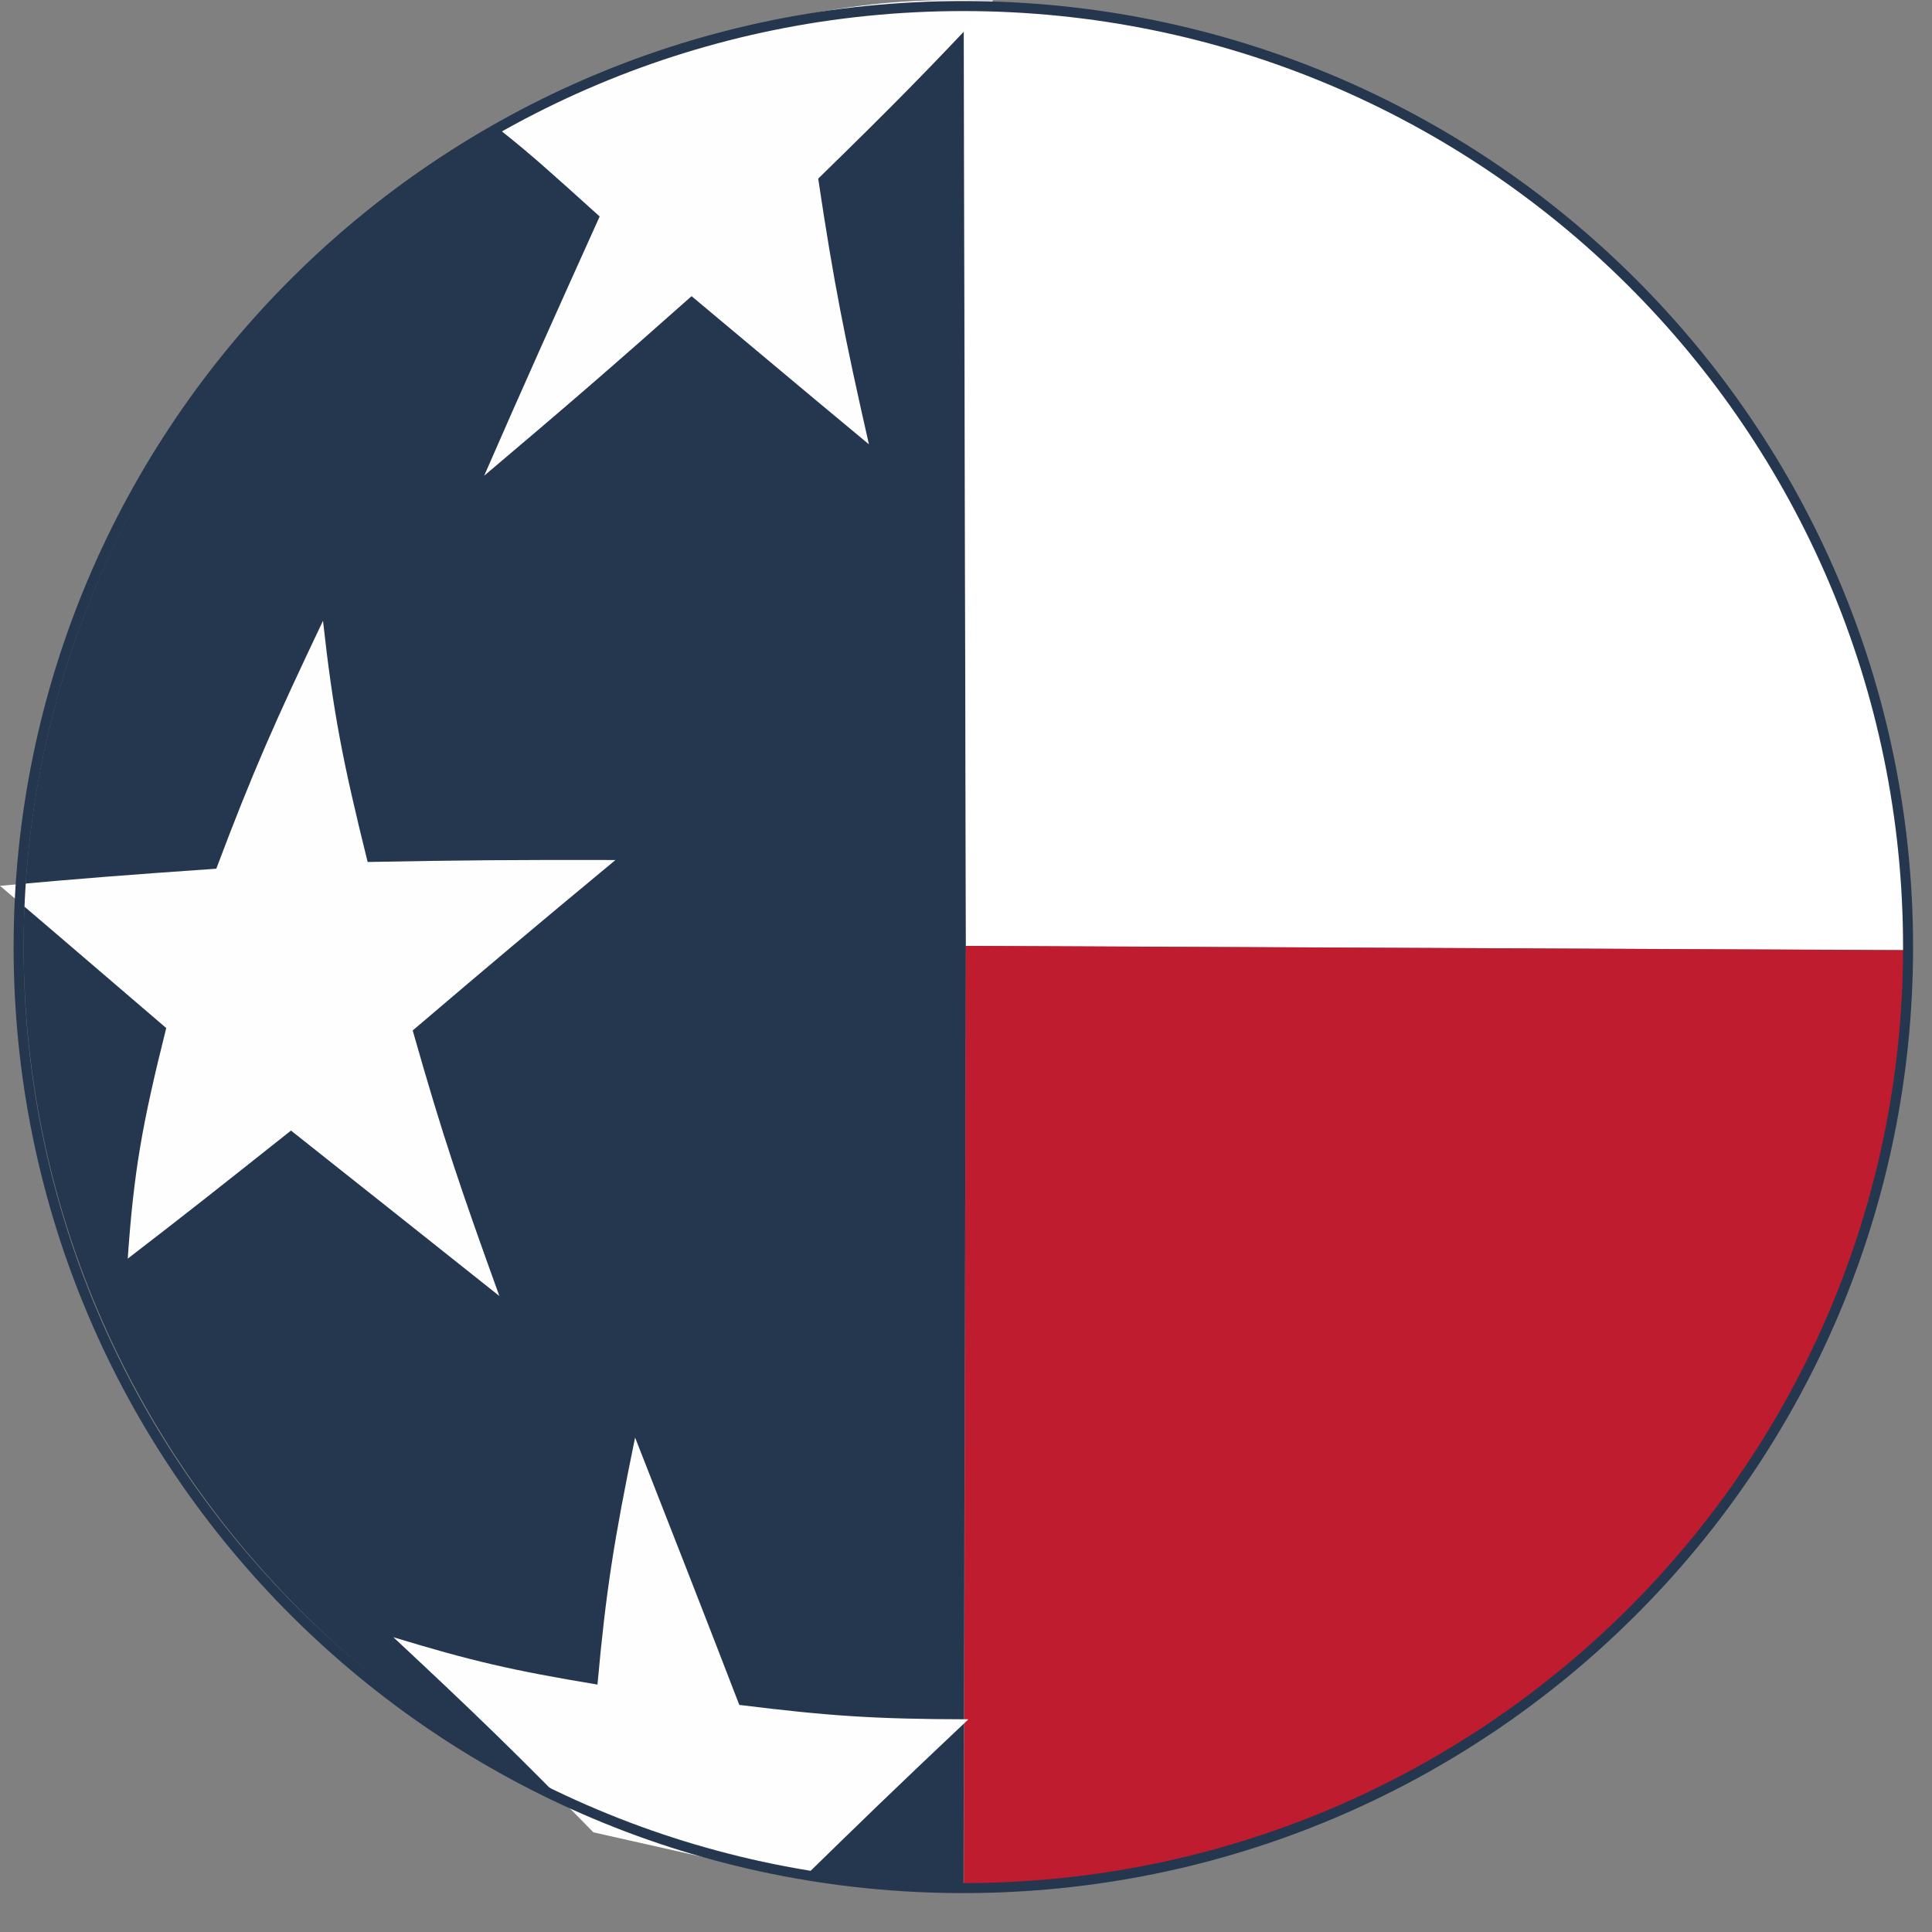
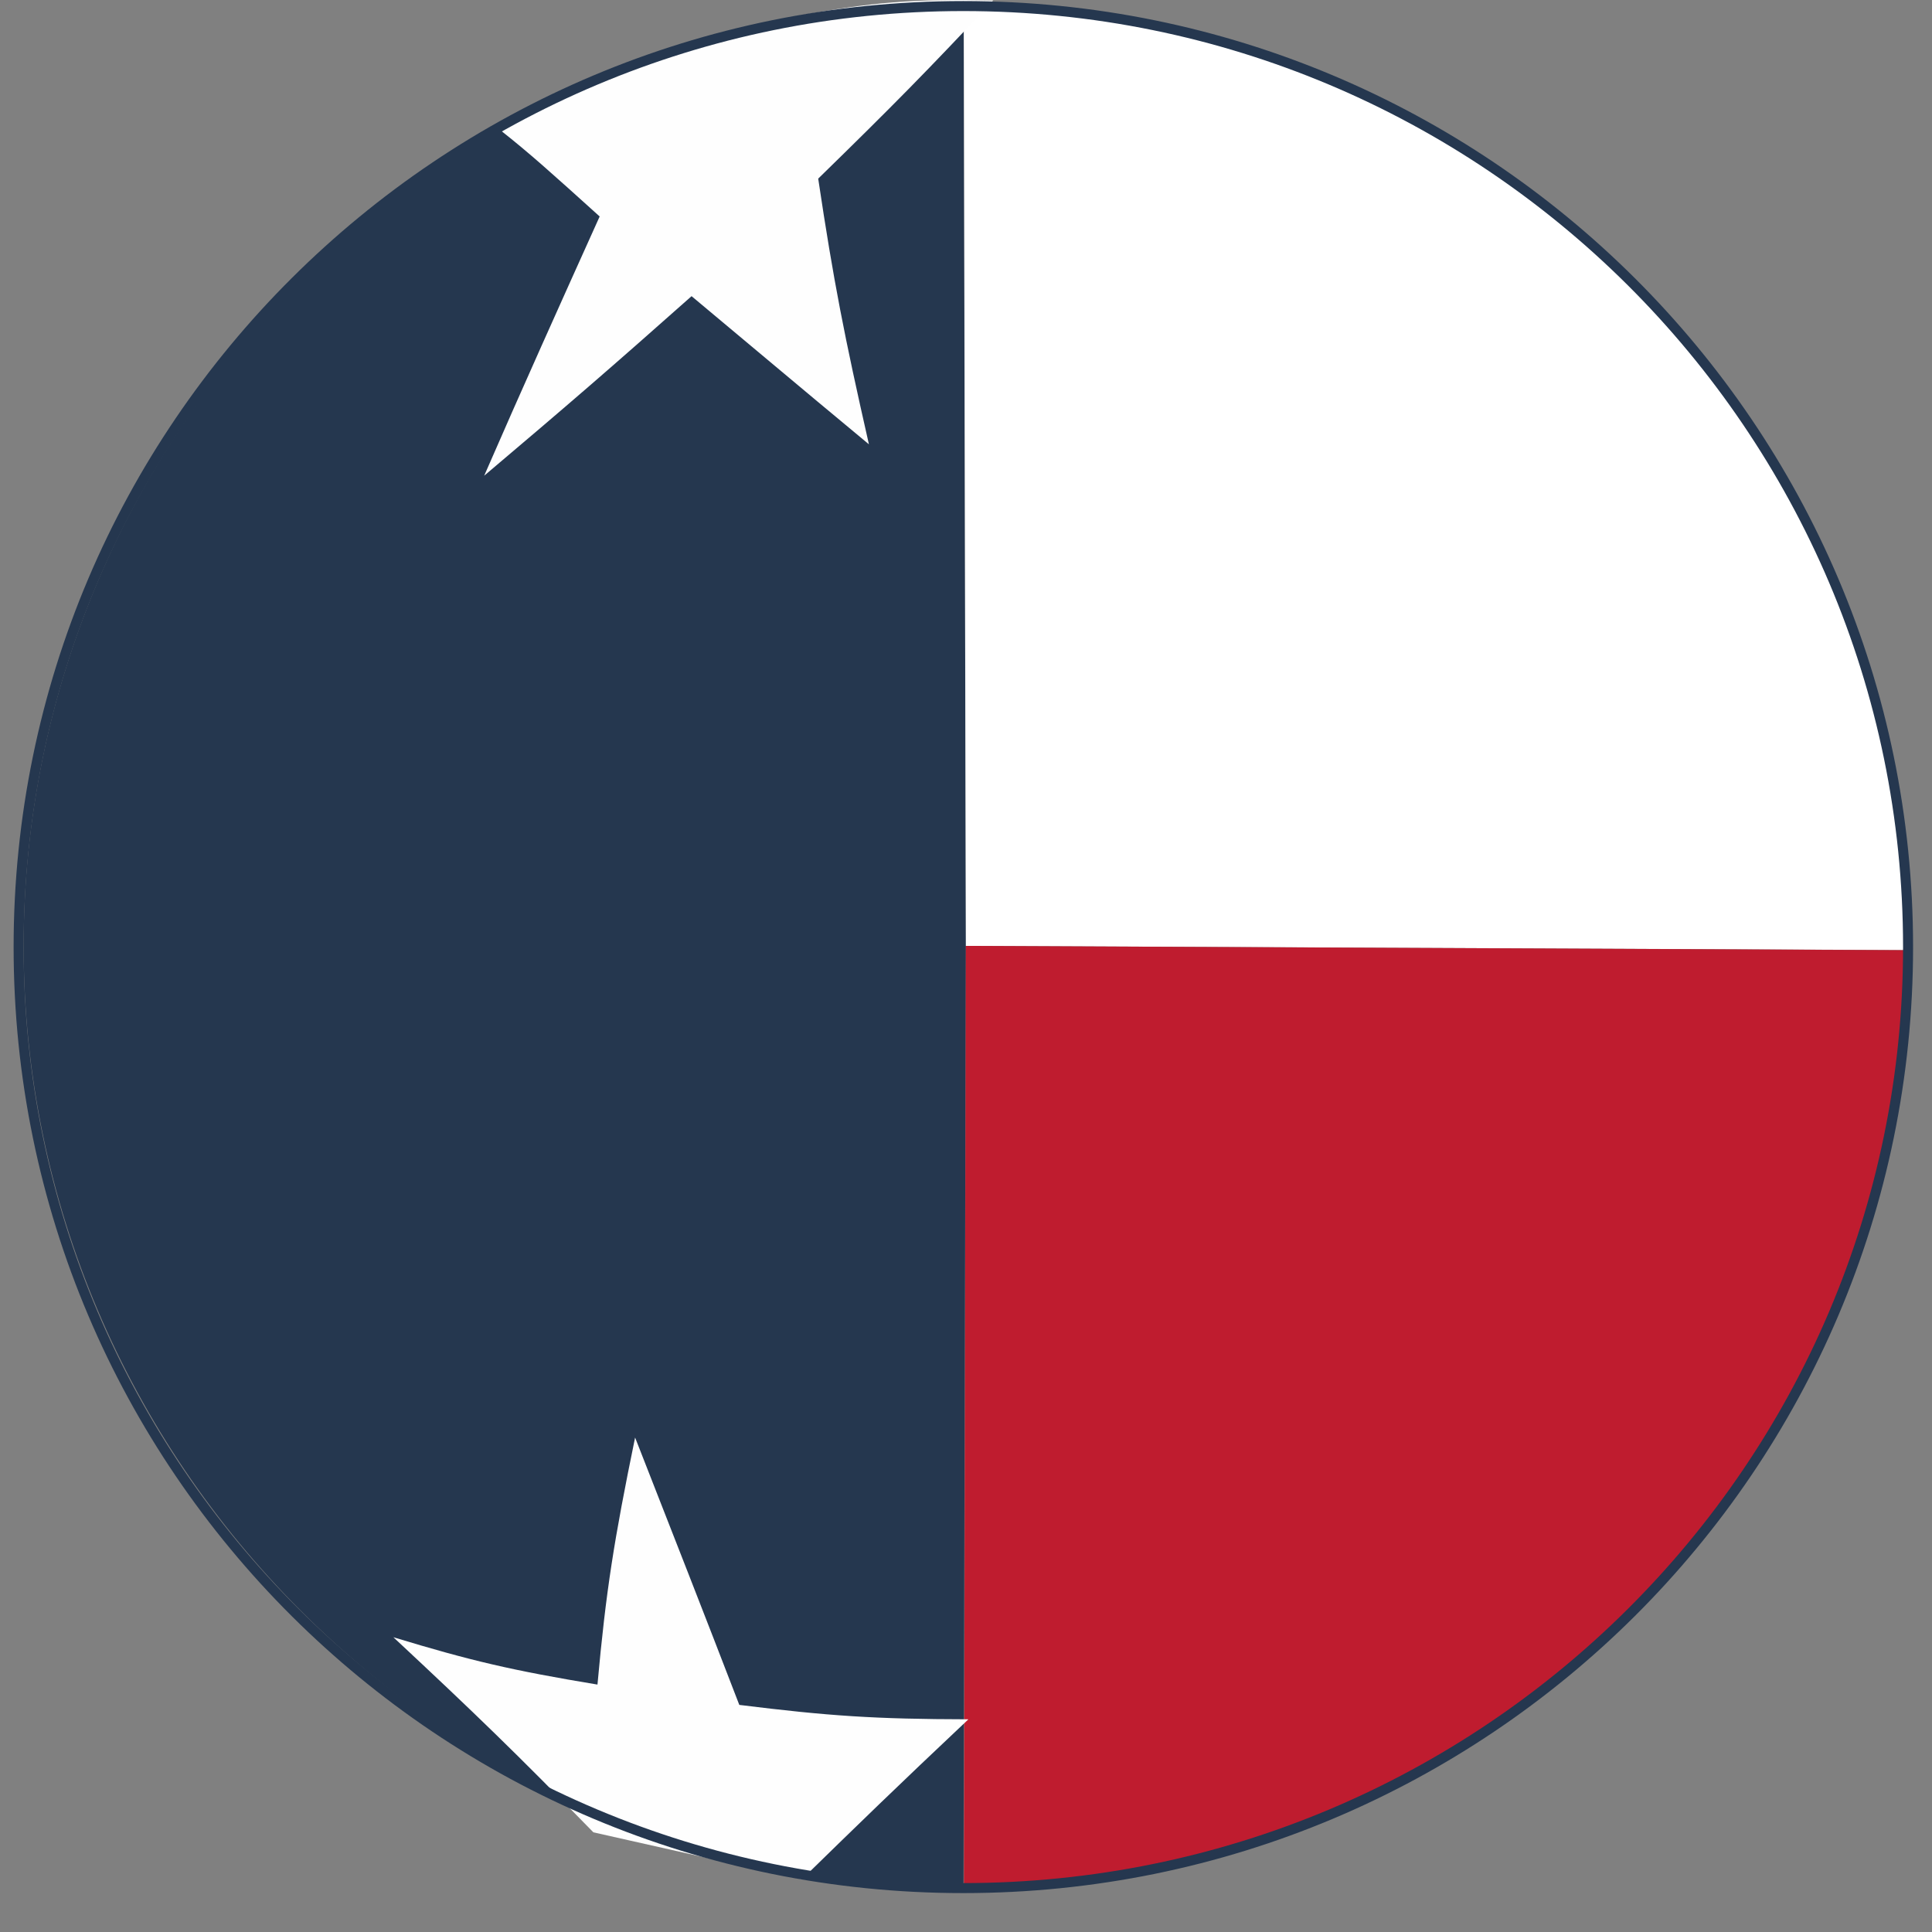
<svg xmlns="http://www.w3.org/2000/svg" width="44" height="44" viewBox="0 0 44 44" fill="none">
  <rect x="0" y="0" width="44" height="44" fill="#808080" stroke="none" />
  <path fill-rule="evenodd" clip-rule="evenodd" d="M21.997 21.542L21.942 43C10.19 42.97 0.538 33.293 0.538 21.542C0.538 9.79 10.19 0.113 21.944 0.084L21.997 21.542Z" fill="#25374F" />
  <path fill-rule="evenodd" clip-rule="evenodd" d="M21.997 21.542L21.949 0.084C21.965 0.084 21.981 0.084 21.997 0.084C33.769 0.084 43.455 9.77 43.455 21.542C43.455 21.574 43.455 21.606 43.455 21.638L21.997 21.542Z" fill="white" />
  <path fill-rule="evenodd" clip-rule="evenodd" d="M21.996 21.542L43.455 21.64C43.4 33.373 33.732 43 21.996 43C21.983 43 21.967 43 21.953 43L21.996 21.542Z" fill="#BF1C2F" />
-   <path fill-rule="evenodd" clip-rule="evenodd" d="M2.909 28.666C3.046 26.698 3.23 25.631 3.786 23.413C2.125 21.993 1.347 21.318 0 20.174C1.865 20.005 2.856 19.928 4.926 19.784C5.77 17.541 6.278 16.408 7.356 14.138C7.587 16.217 7.801 17.329 8.373 19.631C10.552 19.59 11.688 19.581 14.017 19.586C12.107 21.17 11.163 21.966 9.399 23.468C10.083 25.88 10.498 27.093 11.373 29.516C9.431 27.97 8.462 27.204 6.627 25.748C4.981 27.054 4.22 27.658 2.907 28.666H2.909Z" fill="#FEFEFE" />
  <path fill-rule="evenodd" clip-rule="evenodd" d="M18.148 0.364C19.881 0.047 20.781 -0.028 22.621 0.008C21.153 1.577 20.341 2.402 18.634 4.068C18.987 6.426 19.229 7.65 19.789 10.119C18.016 8.648 17.193 7.948 15.75 6.745C13.908 8.381 12.946 9.211 11.027 10.834C11.886 8.86 12.771 6.895 13.657 4.93C12.524 3.907 12.062 3.492 11.407 2.974C12.925 2.092 13.73 1.711 15.394 1.112" fill="#FEFEFE" />
  <path fill-rule="evenodd" clip-rule="evenodd" d="M13.514 41.73C11.754 39.927 10.826 39.029 8.959 37.287C10.73 37.825 11.667 38.044 13.607 38.365C13.801 36.222 13.983 35.08 14.464 32.739C15.258 34.768 16.055 36.795 16.837 38.828C18.875 39.081 19.924 39.152 22.055 39.156C20.366 40.748 19.593 41.502 18.264 42.799" fill="#FEFEFE" />
  <path d="M43.455 21.569C43.455 33.405 33.823 43 21.937 43C10.051 43 0.424 33.407 0.424 21.569C0.424 9.731 10.056 0.138 21.937 0.138C33.819 0.138 43.455 9.733 43.455 21.571V21.569Z" stroke="#25374F" stroke-width="0.228" stroke-miterlimit="10" />
</svg>